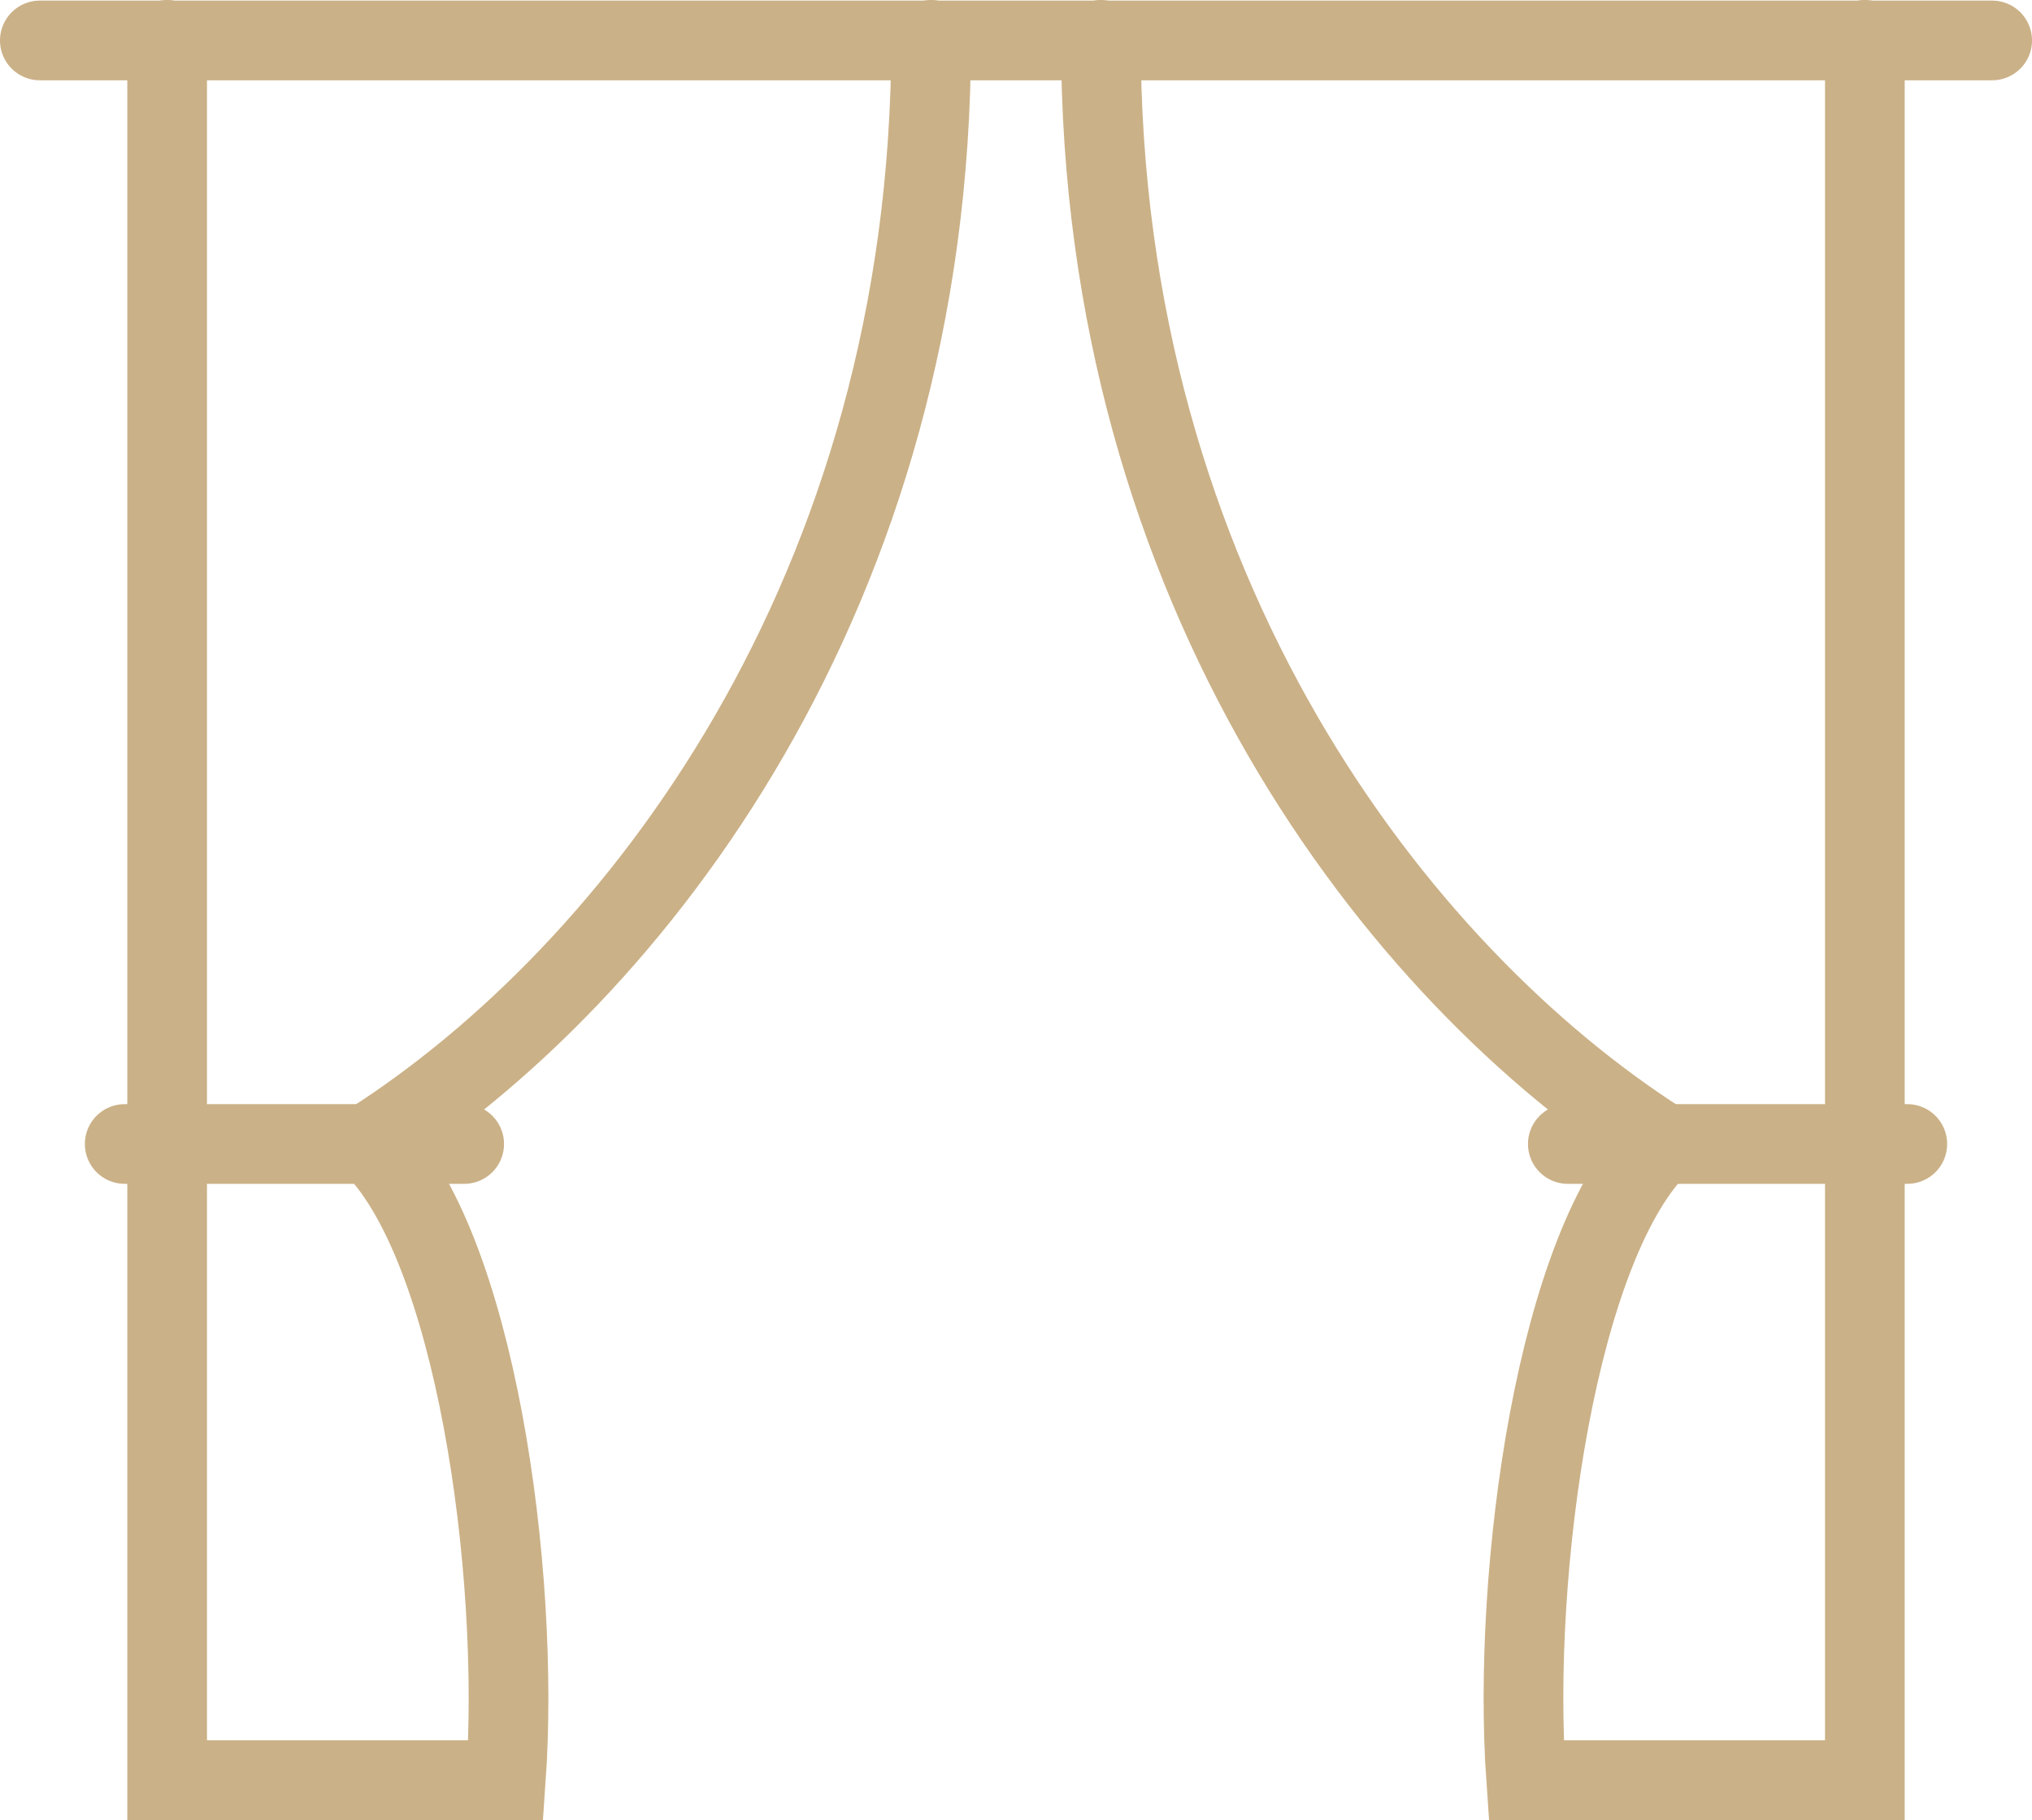
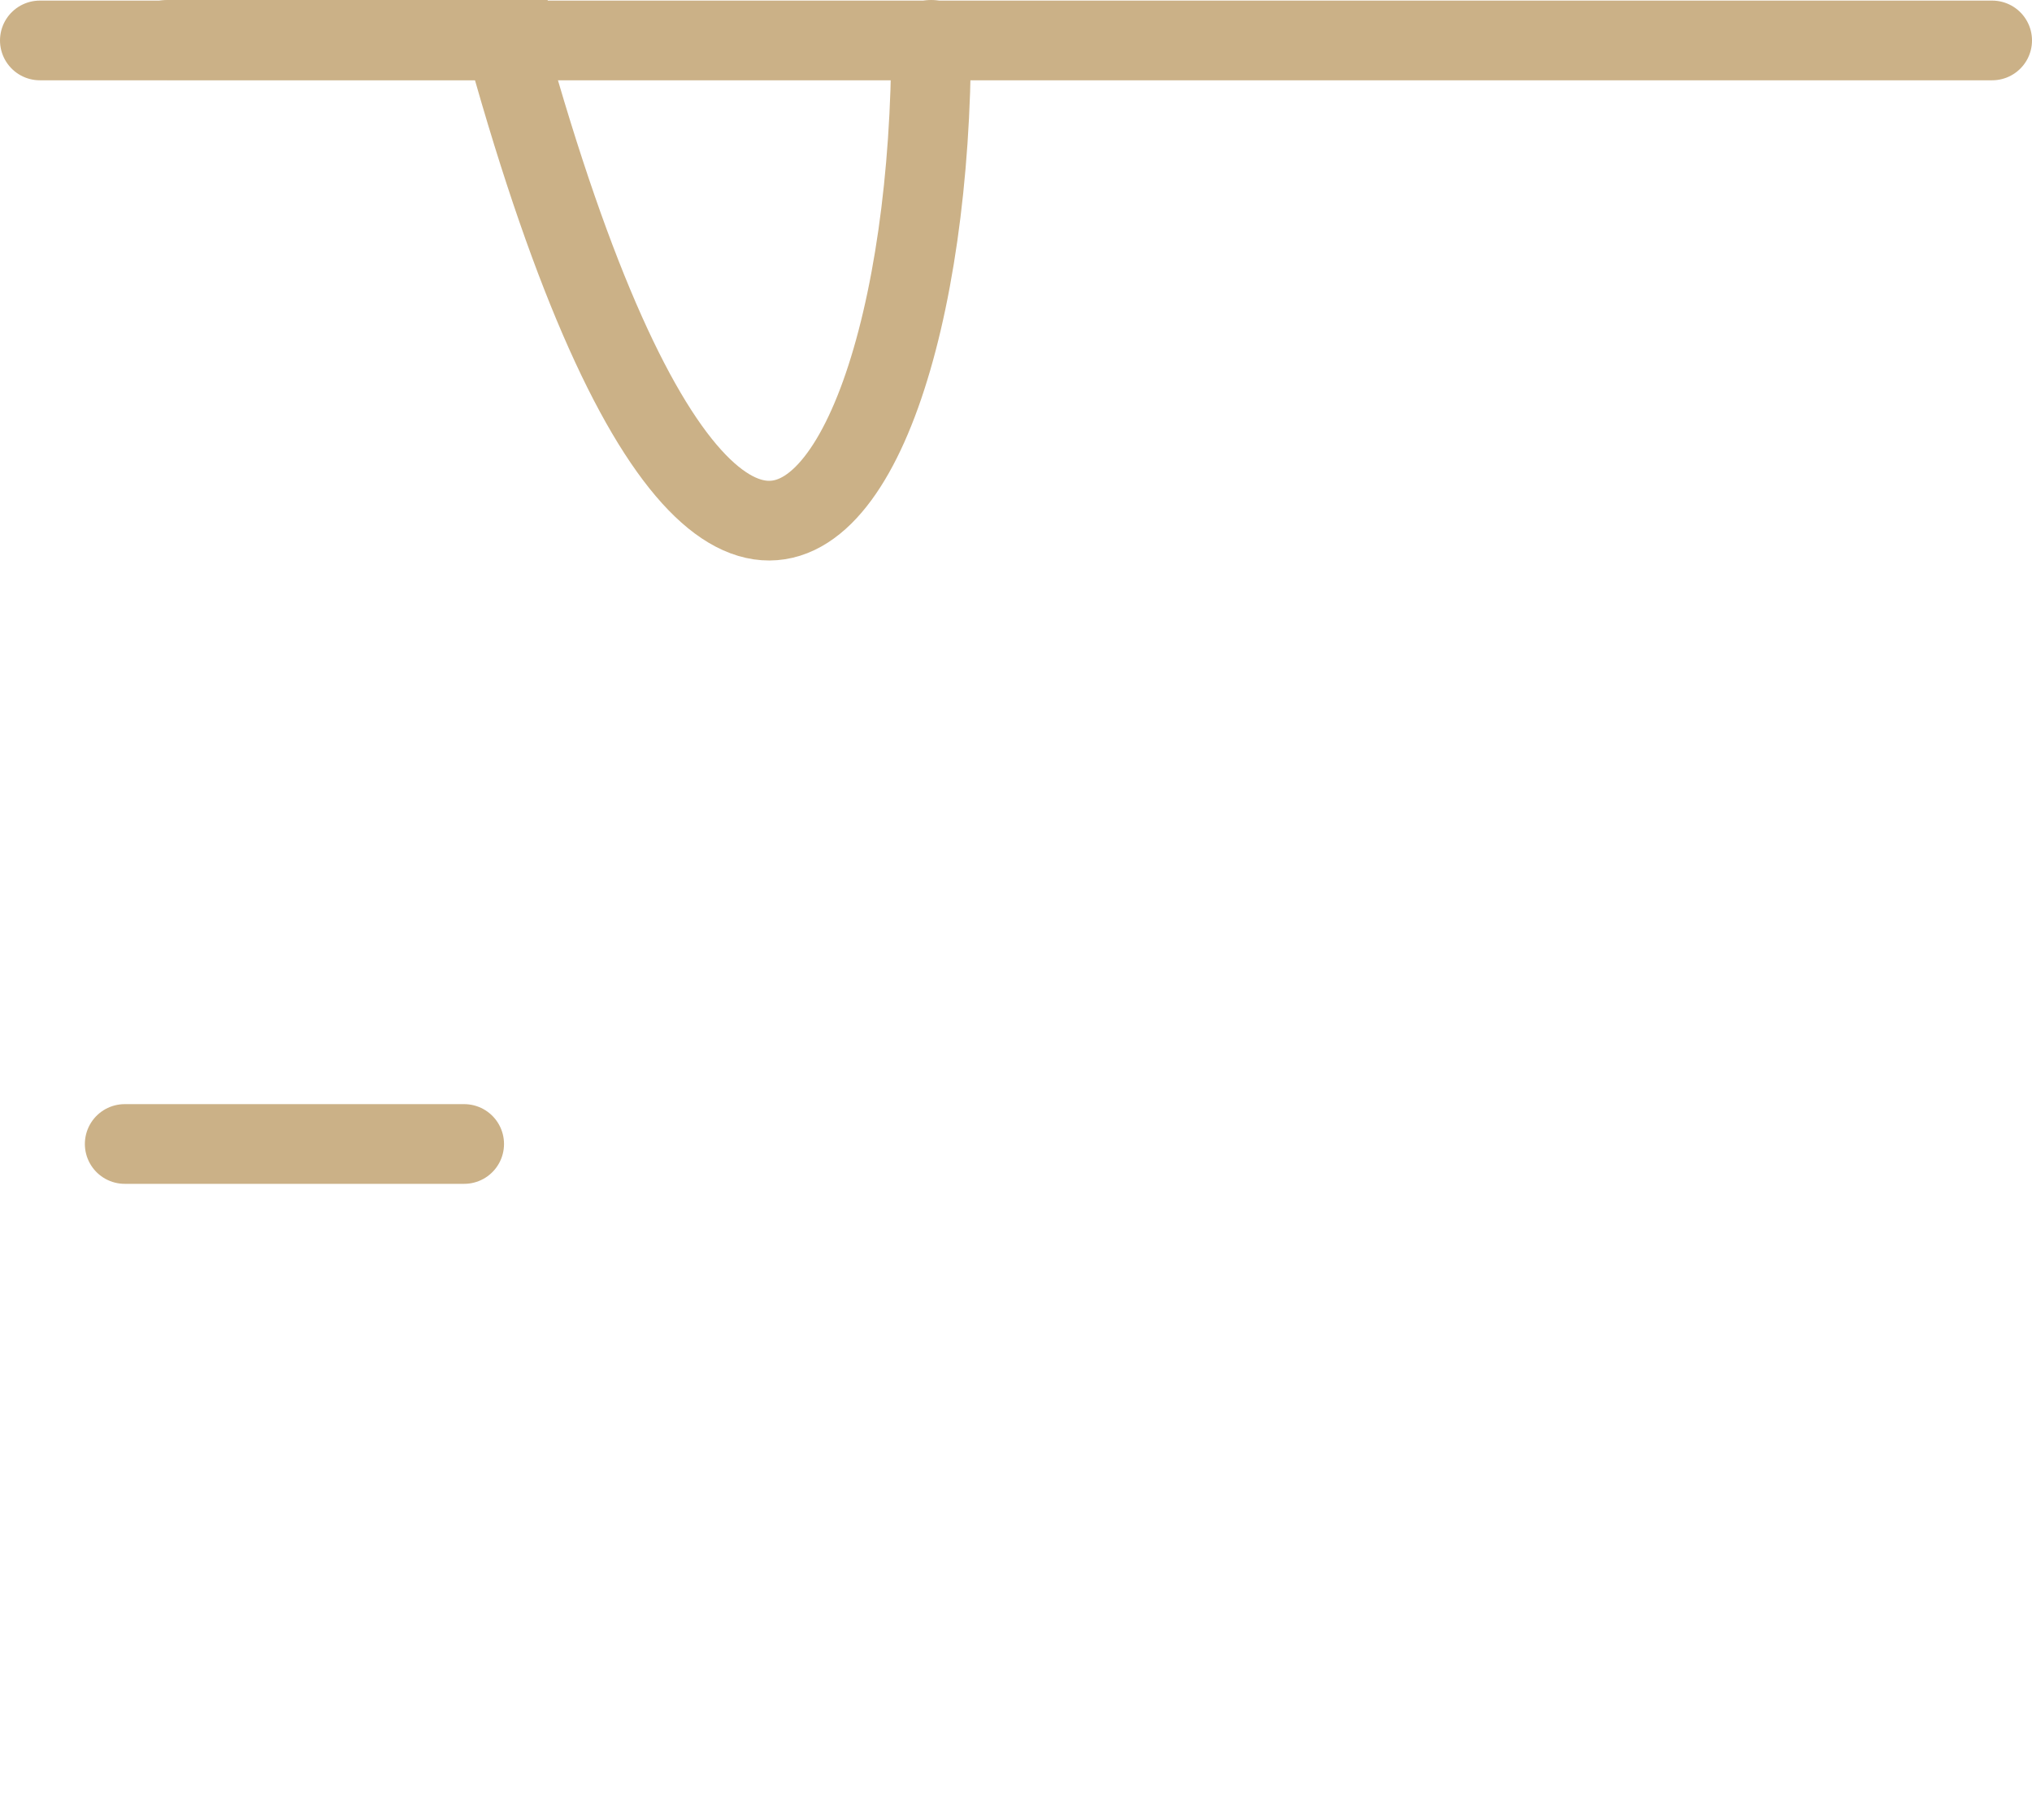
<svg xmlns="http://www.w3.org/2000/svg" width="102" height="91.35" viewBox="0 0 102 91.35">
  <g id="raamdecoratie" transform="translate(-24 -31)">
-     <path id="Path_37" data-name="Path 37" d="M32.39,33v87.35h17c.74-10.46-1.53-27-6.81-32C55.83,79.9,70.74,60.73,70.74,33" fill="none" stroke="#cbb187" stroke-linecap="round" stroke-miterlimit="10" stroke-width="4" />
+     <path id="Path_37" data-name="Path 37" d="M32.39,33h17c.74-10.46-1.53-27-6.81-32C55.83,79.9,70.74,60.73,70.74,33" fill="none" stroke="#cbb187" stroke-linecap="round" stroke-miterlimit="10" stroke-width="4" />
    <line id="Line_18" data-name="Line 18" x2="17.04" transform="translate(30.26 88.42)" fill="none" stroke="#cbb187" stroke-linecap="round" stroke-miterlimit="10" stroke-width="4" />
-     <path id="Path_38" data-name="Path 38" d="M117.61,33v87.35h-17c-.74-10.46,1.53-27,6.81-32C94.17,79.9,79.26,60.73,79.26,33" fill="none" stroke="#cbb187" stroke-linecap="round" stroke-miterlimit="10" stroke-width="4" />
-     <line id="Line_19" data-name="Line 19" x1="17.04" transform="translate(102.7 88.42)" fill="none" stroke="#cbb187" stroke-linecap="round" stroke-miterlimit="10" stroke-width="4" />
    <line id="Line_20" data-name="Line 20" x2="98" transform="translate(26 33.03)" fill="none" stroke="#cbb187" stroke-linecap="round" stroke-miterlimit="10" stroke-width="4" />
  </g>
</svg>